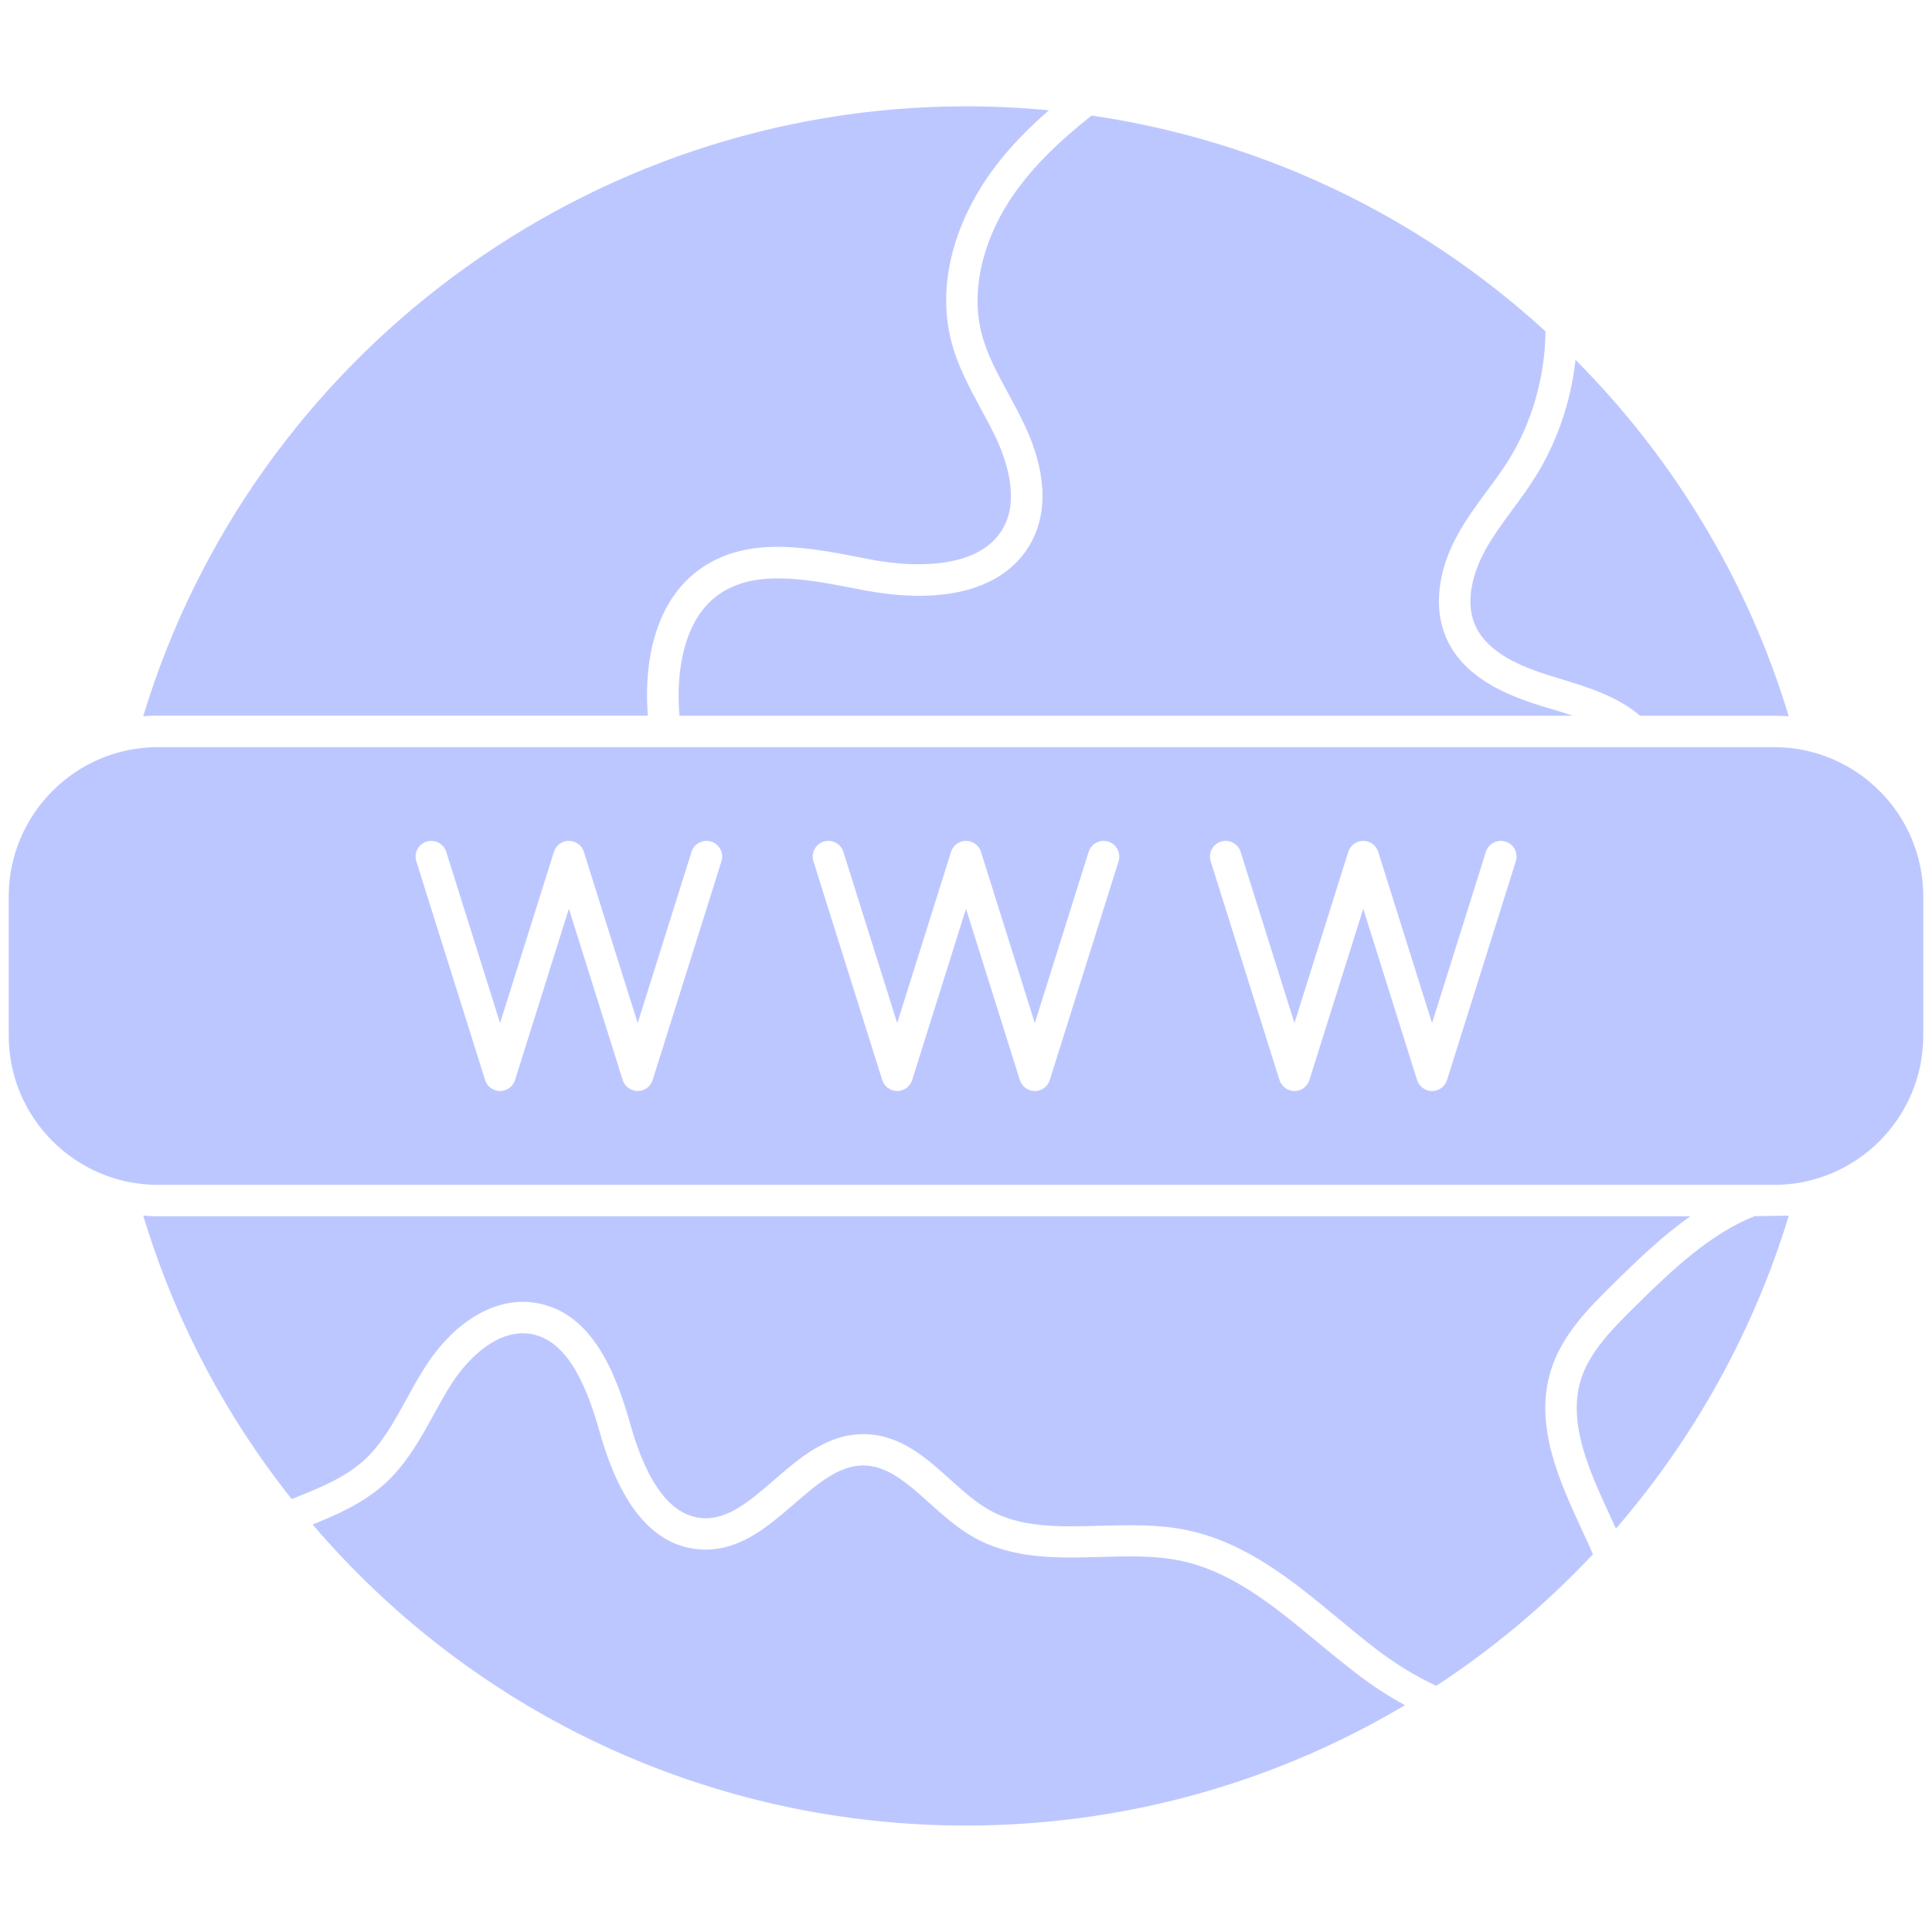
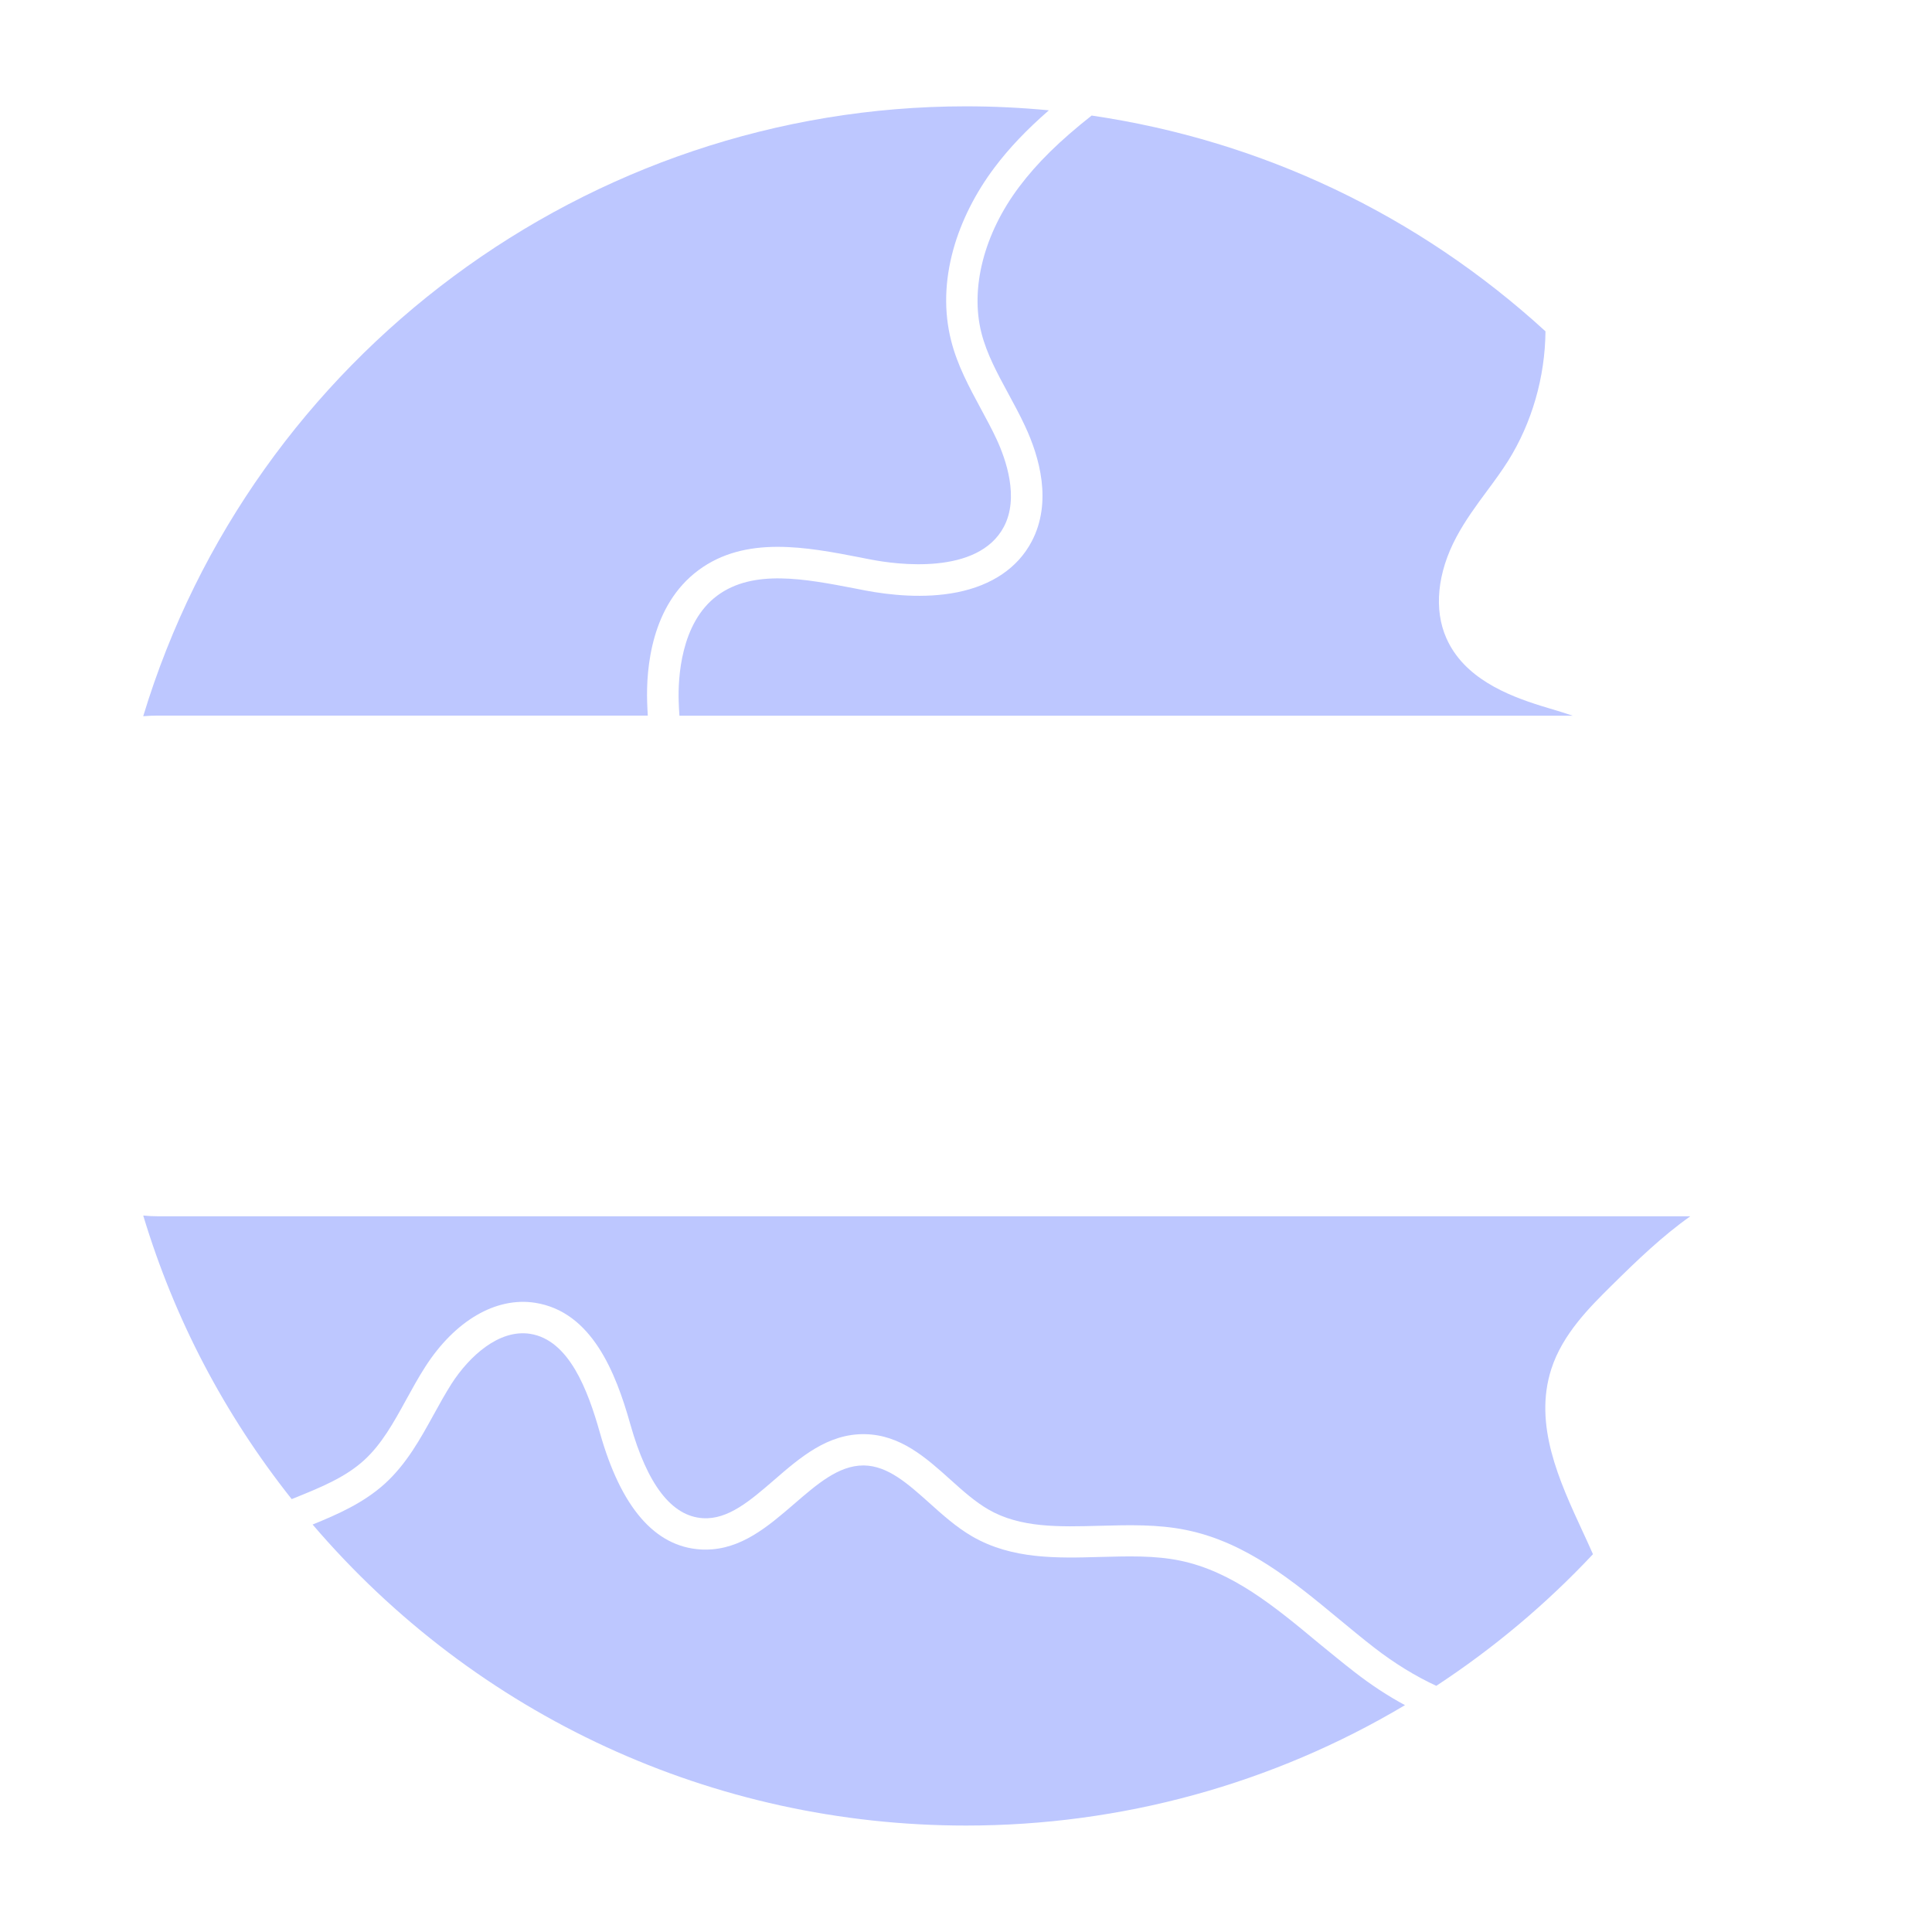
<svg xmlns="http://www.w3.org/2000/svg" xml:space="preserve" style="enable-background:new 0 0 512 512" viewBox="0 0 1550 1550" y="0" x="0" height="512" width="512" version="1.1">
  <g>
-     <path data-original="#000000" opacity="1" fill="#bdc7ff" d="M1435.1 975.3c-27.9 91.9-75.5 178.1-138.7 251.1-.1-.2-.2-.5-.3-.7-1.2-2.7-2.5-5.4-3.7-8.1-17.3-37.5-35.3-76.2-23.8-111.6 7.2-22.2 25.7-40.5 42.1-56.8 32.2-31.9 61.9-59.5 96.9-73.5zM1543 719.2v111.6c0 66.1-53.7 119.8-119.8 119.8H126.8C60.7 950.6 7 896.9 7 830.8V719.2c0-66.1 53.8-119.8 119.8-119.8h1296.4c66.1 0 119.8 53.7 119.8 119.8zM1216.1 691c2.1-6.6-1.6-13.7-8.2-15.8s-13.7 1.6-15.8 8.2l-43.2 137.4-43.2-137.4c-1.7-5.2-6.5-8.8-12-8.8s-10.4 3.6-12 8.8l-43.2 137.4-43.2-137.4c-2.1-6.6-9.1-10.3-15.8-8.2-6.6 2.1-10.3 9.2-8.2 15.8l55.2 175.5c1.7 5.2 6.5 8.8 12 8.8s10.4-3.6 12-8.8l43.2-137.4 43.2 137.4c1.6 5.2 6.5 8.8 12 8.8s10.4-3.6 12-8.8zm-318.7 0c2.1-6.6-1.6-13.7-8.2-15.8s-13.7 1.6-15.8 8.2l-43.2 137.4L787 683.4c-1.6-5.2-6.5-8.8-12-8.8s-10.4 3.6-12 8.8l-43.2 137.4-43.2-137.4c-2.1-6.6-9.1-10.3-15.8-8.2-6.6 2.1-10.3 9.2-8.2 15.8l55.2 175.5c1.6 5.2 6.5 8.8 12 8.8s10.4-3.6 12-8.8L775 729.1l43.2 137.4c1.7 5.2 6.5 8.8 12 8.8s10.4-3.6 12-8.8zm-318.6 0c2.1-6.6-1.6-13.7-8.2-15.8s-13.7 1.6-15.8 8.2l-43.2 137.4-43.2-137.4c-1.6-5.2-6.5-8.8-12-8.8s-10.4 3.6-12 8.8l-43.2 137.4L358 683.4c-2.1-6.6-9.2-10.3-15.8-8.2s-10.3 9.2-8.2 15.8l55.2 175.5c1.6 5.2 6.5 8.8 12 8.8s10.4-3.6 12-8.8l43.2-137.4 43.2 137.4c1.6 5.2 6.5 8.8 12 8.8s10.4-3.6 12-8.8zM1435.1 574.7c-3.9-.3-7.9-.5-11.9-.5h-107.4c-18.6-15.8-42.1-22.9-65-29.9-2.2-.7-4.3-1.3-6.5-2-23.1-7.1-50.8-18.2-60.7-40.5-10-22.5 1.7-48.8 7.2-59 6.3-11.7 14.2-22.5 22.6-33.9 6.1-8.2 12.3-16.7 18-25.7 17.7-28.1 28.9-60.8 32.6-94.5 79.7 80.1 138.5 178.2 171.1 286z" />
    <path data-original="#000000" opacity="1" fill="#bdc7ff" d="M126.8 975.8h1229.3c-22.1 15.6-42.6 35.2-63.2 55.6-17.5 17.3-39.3 38.9-48.3 66.9-14.5 44.8 6.5 90 24.9 129.9 1.2 2.7 2.5 5.4 3.7 8 1.7 3.7 3.3 7.3 4.8 10.7-37.6 40.1-79.8 75.5-125.7 105.6-16.5-7.6-33.7-18.1-50-30.8-9.3-7.2-18.7-15-27.9-22.6-36.7-30.4-74.6-61.8-122.7-71.6-22.9-4.7-46.4-4-69.2-3.4-32.9.9-63.9 1.8-89.6-13.1-10.5-6.1-20.2-14.7-30.4-23.9-19.7-17.7-40.1-36-68.7-36.5-29.6-.5-51.7 18.5-73 37-18.9 16.3-36.7 31.7-56.9 30.4-25-1.5-44.5-26.8-58.2-75.3-11.7-41.7-31-90.4-76.4-97.5-31.4-4.9-64.3 14.3-88.1 51.3-5.6 8.7-10.5 17.7-15.3 26.4-10.1 18.4-19.7 35.8-33.9 48.7-15.3 13.9-35.2 21.9-56.2 30.4-.6.2-1.2.5-1.8.7-54.1-68.2-94.1-144.6-119.1-227.5 3.9.4 7.9.6 11.9.6zM1261.8 574.2H545.1c-.3-4.1-.5-7.9-.6-11.5-.6-18.2 1.4-63 31-84.9 28.9-21.4 70.3-13.4 110.4-5.7 2.9.6 5.8 1.1 8.7 1.7 18.7 3.5 46.6 6.7 73.2 1.4 28.1-5.6 48.8-19.7 59.9-40.8 16.6-31.5 6.3-67.8-5.4-92.7-4.1-8.9-8.8-17.4-13.3-25.8-8.9-16.4-17.3-31.9-21.6-48.7-9.2-36.1 2.1-80 30.4-117.5 14.3-19 32.3-36.7 58-57 136.3 20 262 79.7 364.1 173.1-.3 36.8-10.9 73.5-30 104-5.2 8.2-10.9 16-17 24.2-8.6 11.6-17.4 23.6-24.5 36.9-15.3 28.6-18.2 58.2-8 81.1 14 31.7 48.2 45.7 76.3 54.4 2.2.7 4.4 1.3 6.6 2 6.3 1.9 12.4 3.7 18.5 5.8z" />
    <path data-original="#000000" opacity="1" fill="#bdc7ff" d="M1086.8 1341.5c13.1 10.2 26.8 19.2 40.4 26.5-106.3 63.3-227.6 96.6-352.2 96.6-202.7 0-392.8-87.8-524.2-241.5 20.4-8.3 41-17.4 58.1-32.9 17.3-15.8 28.3-35.8 39-55.2 4.8-8.8 9.4-17 14.4-24.9 14.1-21.9 38-43.9 63-40 31.2 4.9 46.3 45 56 79.4 16.9 59.9 44.1 91.4 80.9 93.6 1.3.1 2.6.1 3.9.1 28.5 0 50.1-18.6 71-36.6 18.4-15.9 35.7-30.9 55.5-30.9h.6c19.2.3 35.3 14.8 52.3 30 10.7 9.6 21.8 19.6 34.6 27 31.9 18.4 68 17.4 102.9 16.4 22.3-.6 43.5-1.2 63.5 2.9 41.9 8.6 75.8 36.6 111.6 66.4 9.5 7.7 19.1 15.7 28.7 23.1zM841.5 88.5c-17.9 15.6-31.9 30.3-43.7 46-15.2 20.2-26.6 42.8-32.9 65.4-7.1 25.6-7.7 50.3-1.8 73.5 5 19.8 14.6 37.4 23.8 54.5 4.5 8.4 8.8 16.2 12.6 24.4 7.5 16.2 18.3 46.8 5.9 70.3-20.8 39.3-86.5 30.2-106.2 26.4-2.9-.5-5.7-1.1-8.7-1.7-43.3-8.4-92.4-17.9-130.2 10.2-37.7 28-42 78.4-41.1 105.9.1 3.5.3 7 .5 10.7H126.8c-4 0-8 .2-11.9.5C202.4 285.7 471.6 85.3 775 85.3c22.2 0 44.4 1.1 66.5 3.2z" />
  </g>
</svg>